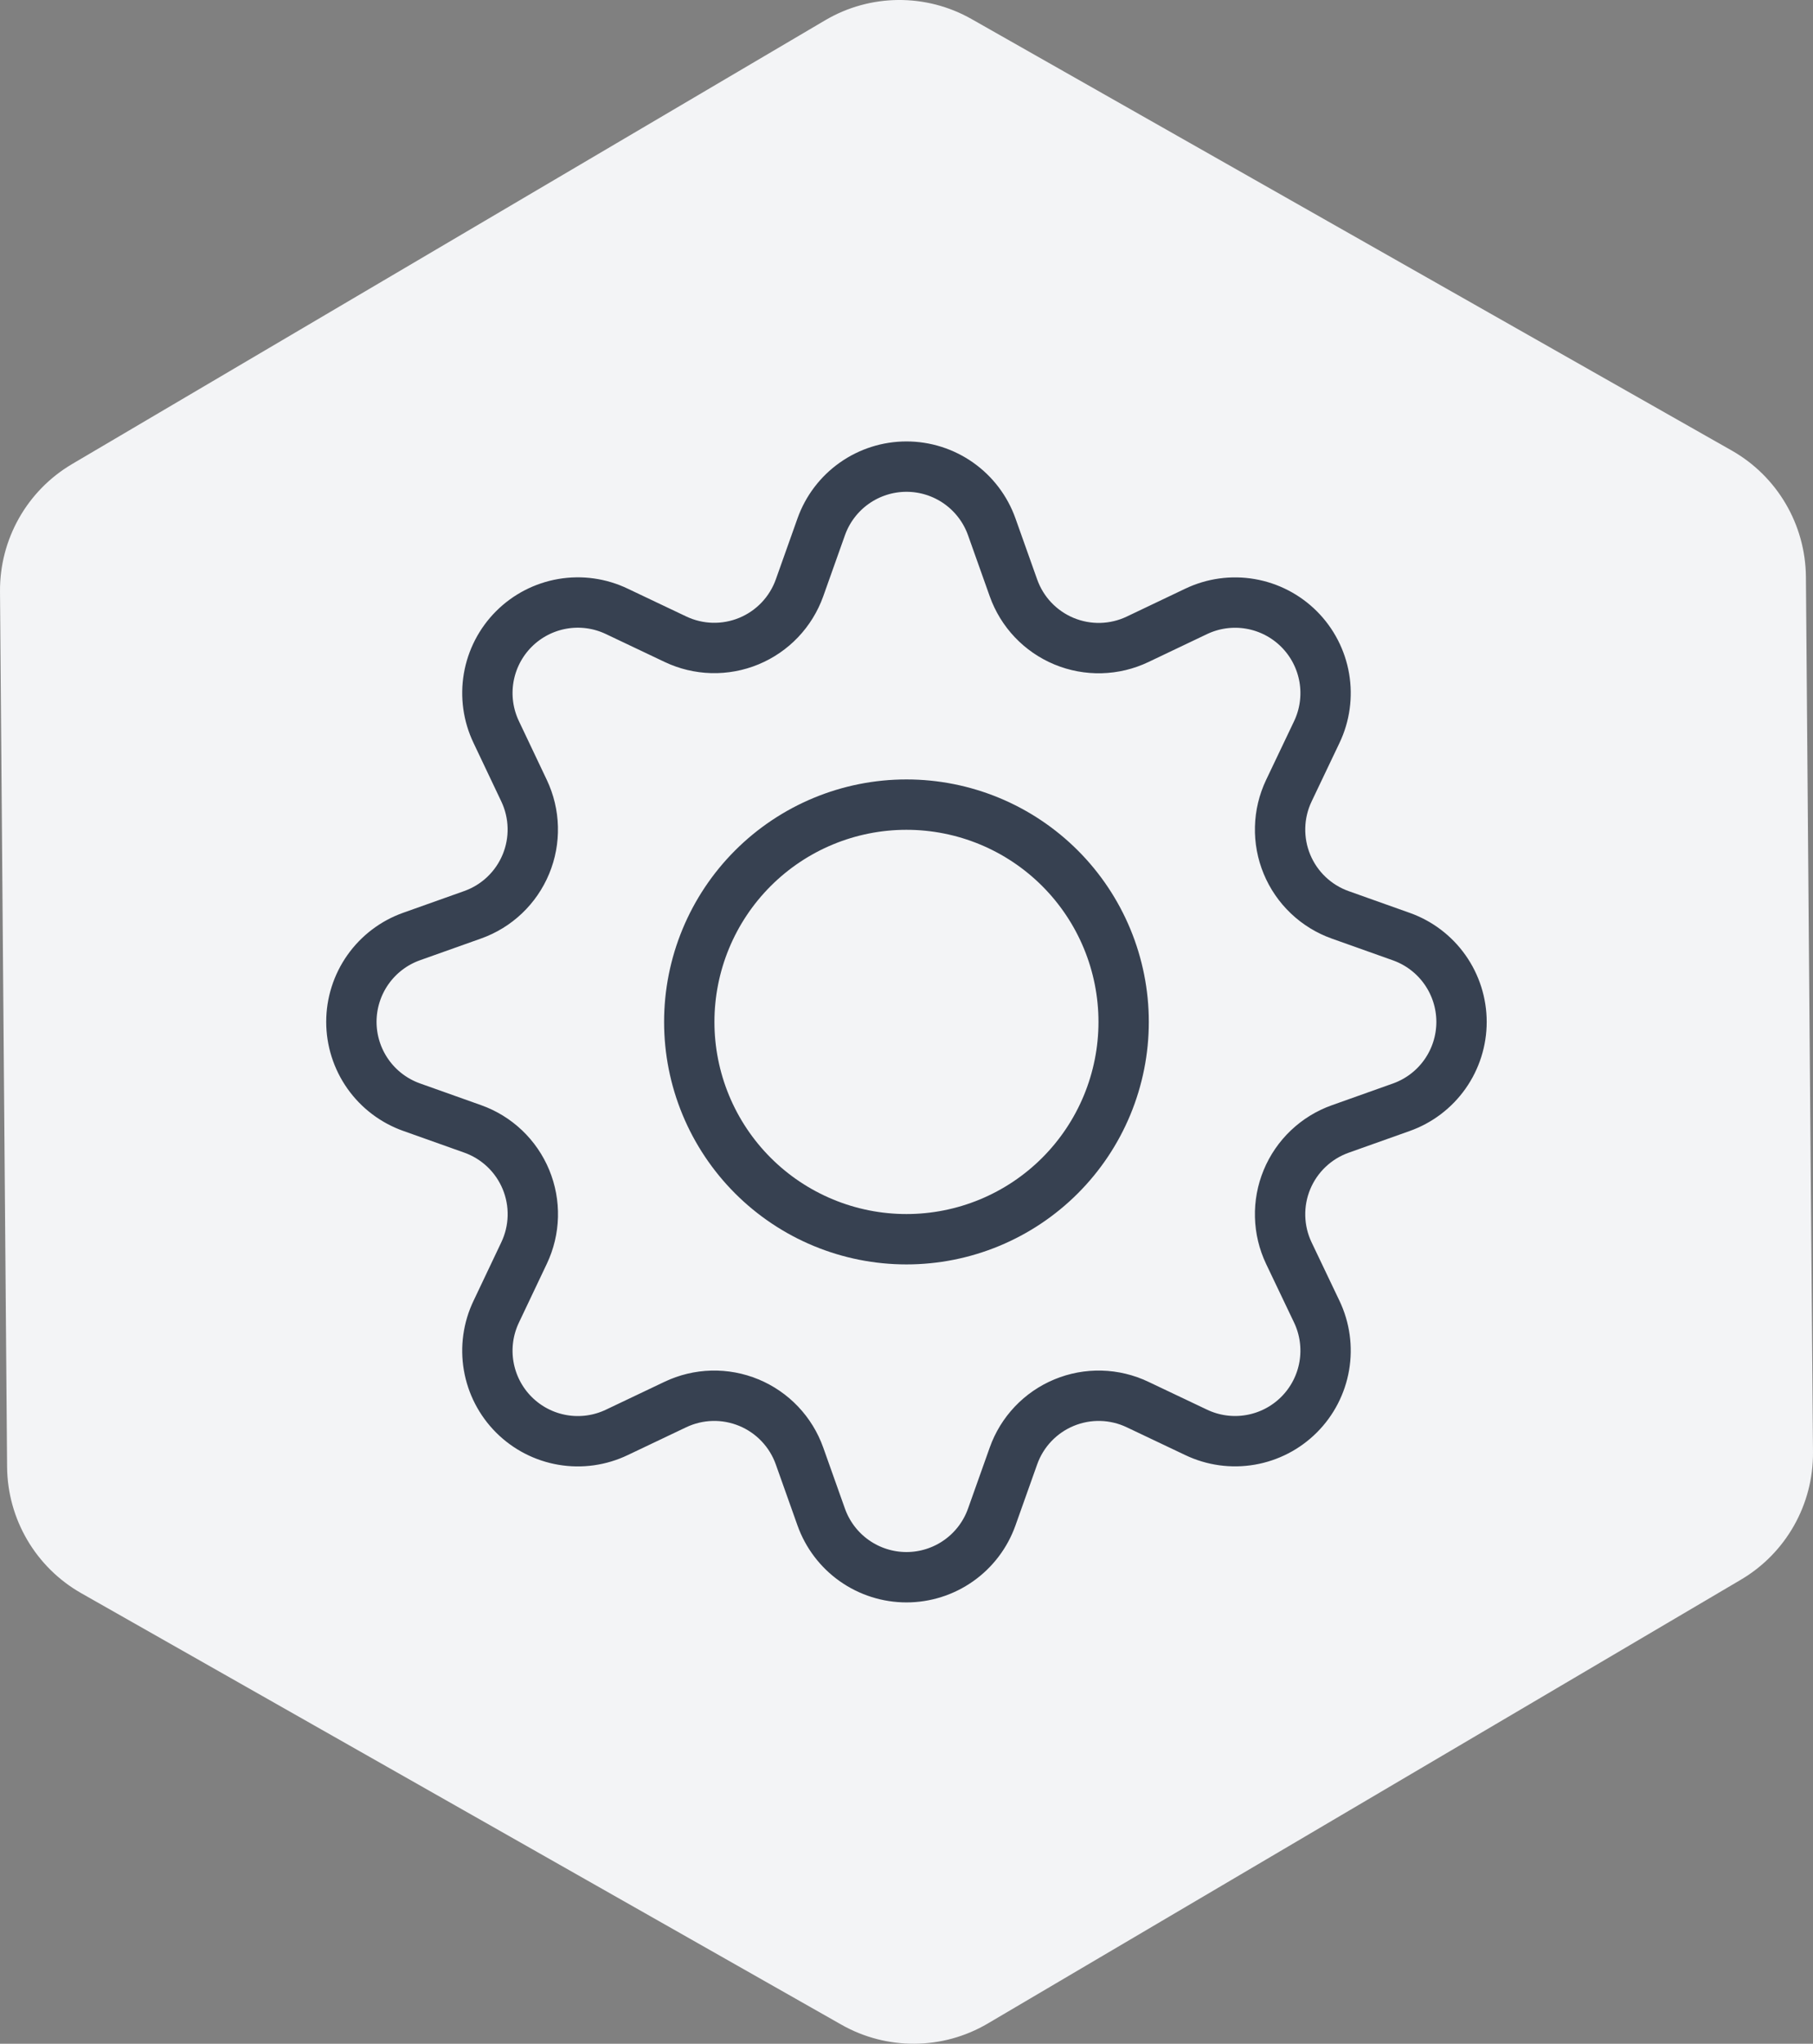
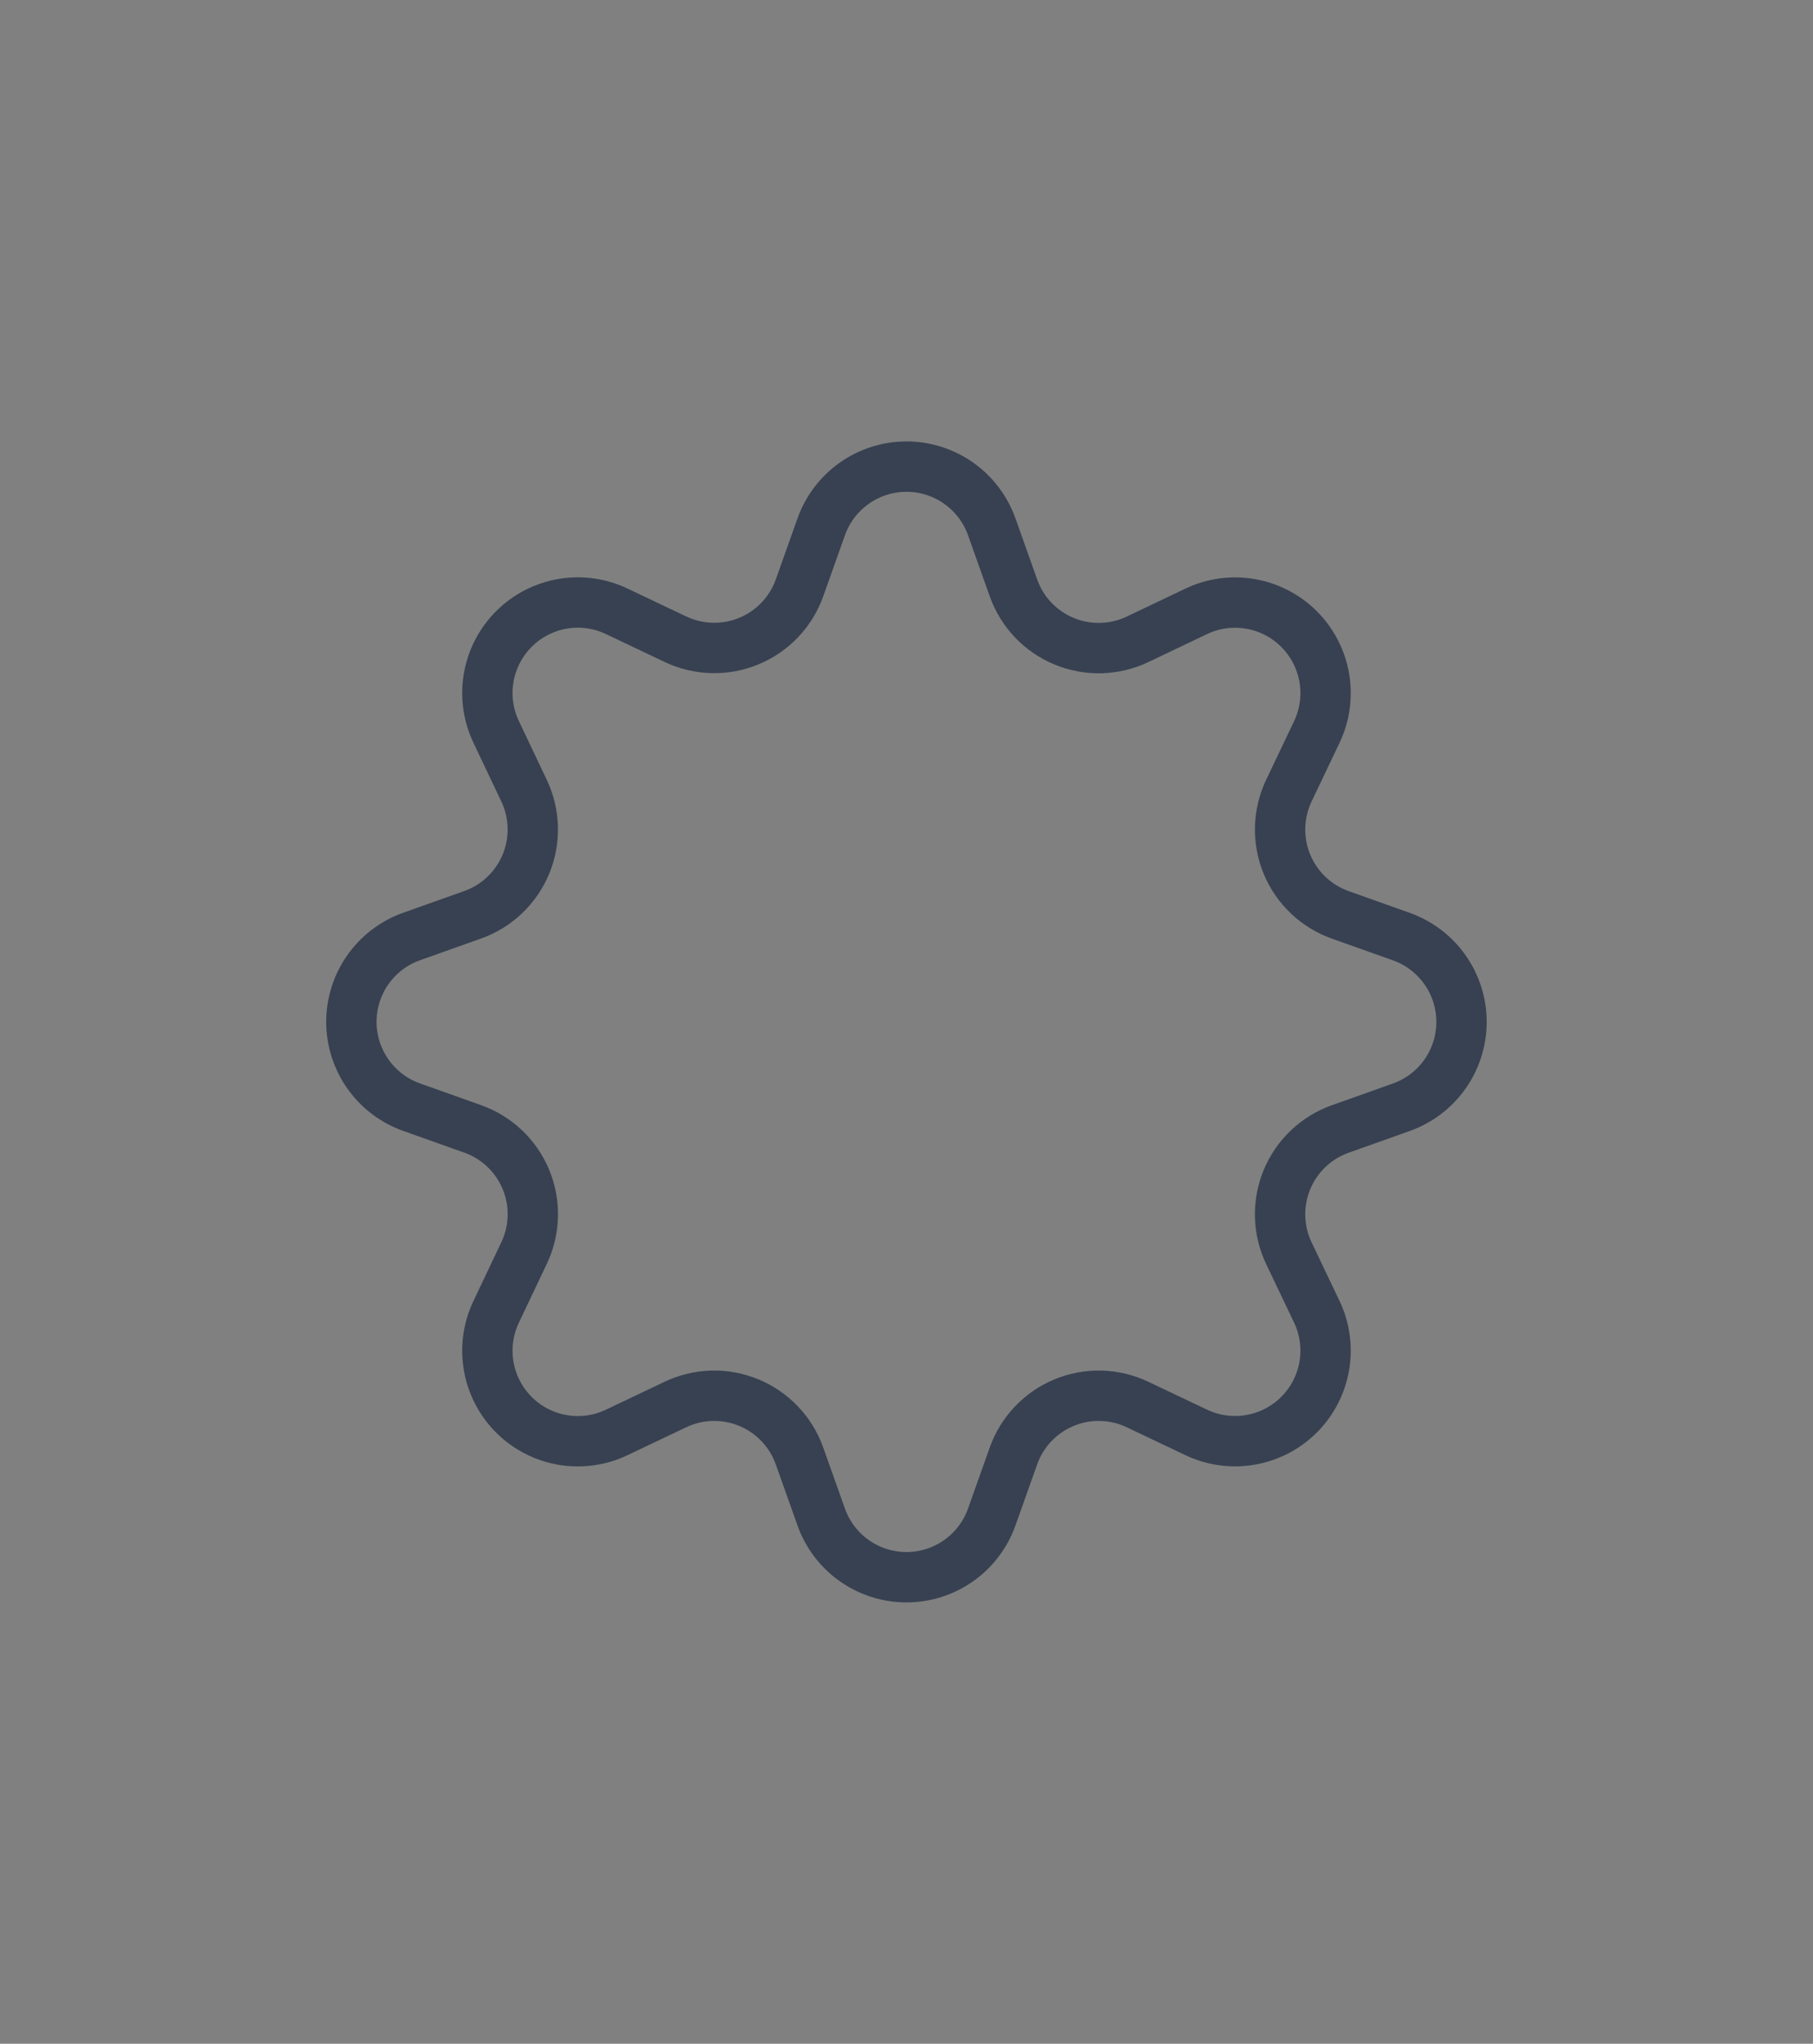
<svg xmlns="http://www.w3.org/2000/svg" fill="none" height="338" viewBox="0 0 300 338" width="300">
  <rect x="0" y="0" width="300" height="338" fill="#808080" stroke="none" />
-   <path d="m136.55 3.347c7.456-4.392 16.687-4.467 24.214-.197l125.785 71.359c7.527 4.27 12.207 12.237 12.277 20.899l1.173 144.754c.07 8.662-4.48 16.703-11.937 21.095l-124.612 73.395c-7.456 4.391-16.687 4.466-24.214.196l-125.785-71.359c-7.527-4.27-12.207-12.237-12.277-20.899l-1.173-144.754c-.07-8.662 4.48-16.704 11.937-21.096z" fill="#f3f4f6" />
  <g stroke="#374151" stroke-linecap="round" stroke-linejoin="round" stroke-width="8.33">
    <path d="m213.267 130.77c-.9 1.892-1.393 3.951-1.446 6.045-.054 2.094.332 4.177 1.134 6.112s2.001 3.681 3.52 5.124c1.519 1.442 3.323 2.55 5.298 3.251l10.102 3.594c2.915 1.035 5.439 2.947 7.223 5.474 1.785 2.527 2.743 5.545 2.743 8.638s-.958 6.111-2.743 8.638c-1.784 2.527-4.308 4.439-7.223 5.474l-10.102 3.593c-1.975.702-3.779 1.809-5.298 3.252s-2.718 3.188-3.52 5.124c-.802 1.935-1.188 4.017-1.134 6.112.053 2.094.546 4.153 1.446 6.045l4.616 9.671c1.335 2.795 1.77 5.934 1.247 8.986-.524 3.052-1.981 5.867-4.171 8.056-2.189 2.19-5.004 3.647-8.056 4.17-3.052.524-6.191.089-8.985-1.246l-9.688-4.6c-1.891-.9-3.951-1.393-6.045-1.447-2.094-.053-4.177.333-6.112 1.135s-3.681 2.001-5.124 3.52c-1.442 1.518-2.55 3.323-3.251 5.297l-3.594 10.103c-1.037 2.913-2.949 5.433-5.475 7.215s-5.541 2.739-8.633 2.739c-3.091 0-6.107-.957-8.633-2.739s-4.438-4.302-5.475-7.215l-3.593-10.103c-.703-1.974-1.811-3.779-3.255-5.298-1.443-1.519-3.189-2.718-5.125-3.52-1.936-.801-4.019-1.188-6.114-1.134s-4.155.547-6.047 1.447l-9.671 4.6c-2.795 1.34-5.936 1.779-8.99 1.257-3.055-.521-5.872-1.978-8.063-4.169-2.191-2.192-3.648-5.009-4.17-8.064-.522-3.054-.082-6.195 1.257-8.99l4.6-9.687c.9-1.892 1.393-3.951 1.447-6.045.054-2.095-.333-4.177-1.134-6.112-.802-1.936-2.001-3.681-3.52-5.124s-3.324-2.55-5.298-3.251l-10.103-3.594c-2.915-1.035-5.439-2.947-7.223-5.474-1.784-2.527-2.743-5.545-2.743-8.638s.958-6.111 2.743-8.638c1.784-2.527 4.308-4.439 7.223-5.474l10.103-3.594c1.972-.701 3.775-1.808 5.292-3.25 1.517-1.441 2.716-3.185 3.517-5.119.802-1.933 1.189-4.013 1.136-6.106-.052-2.092-.543-4.15-1.44-6.041l-4.6-9.688c-1.34-2.794-1.779-5.935-1.257-8.99.522-3.054 1.979-5.871 4.17-8.063 2.191-2.191 5.008-3.648 8.063-4.17 3.055-.522 6.196-.082 8.99 1.258l9.687 4.6c1.89.898 3.948 1.389 6.04 1.443 2.092.053 4.172-.333 6.106-1.132 1.934-.8 3.679-1.997 5.122-3.512 1.443-1.516 2.553-3.318 3.257-5.288l3.593-10.103c1.037-2.913 2.949-5.433 5.475-7.215 2.526-1.782 5.542-2.739 8.633-2.739 3.092 0 6.107.957 8.633 2.739 2.526 1.782 4.438 4.303 5.475 7.215l3.594 10.103c.701 1.974 1.809 3.779 3.251 5.298 1.443 1.519 3.189 2.718 5.124 3.52s4.018 1.188 6.112 1.134c2.094-.053 4.154-.546 6.045-1.446l9.688-4.616c2.794-1.335 5.933-1.77 8.985-1.246 3.052.523 5.867 1.98 8.056 4.17 2.19 2.189 3.647 5.004 4.171 8.056.523 3.052.088 6.191-1.247 8.985z" />
-     <path d="m114.054 169.008c0 4.719.929 9.393 2.735 13.753s4.454 8.322 7.791 11.659 7.299 5.984 11.659 7.79c4.36 1.807 9.033 2.736 13.753 2.736 4.719 0 9.393-.929 13.753-2.736 4.36-1.806 8.322-4.453 11.659-7.79s5.984-7.299 7.79-11.659 2.736-9.034 2.736-13.753c0-4.72-.93-9.393-2.736-13.753s-4.453-8.322-7.79-11.659-7.299-5.984-11.659-7.791c-4.36-1.806-9.034-2.735-13.753-2.735-4.72 0-9.393.929-13.753 2.735-4.36 1.807-8.322 4.454-11.659 7.791s-5.985 7.299-7.791 11.659-2.735 9.033-2.735 13.753z" />
  </g>
</svg>